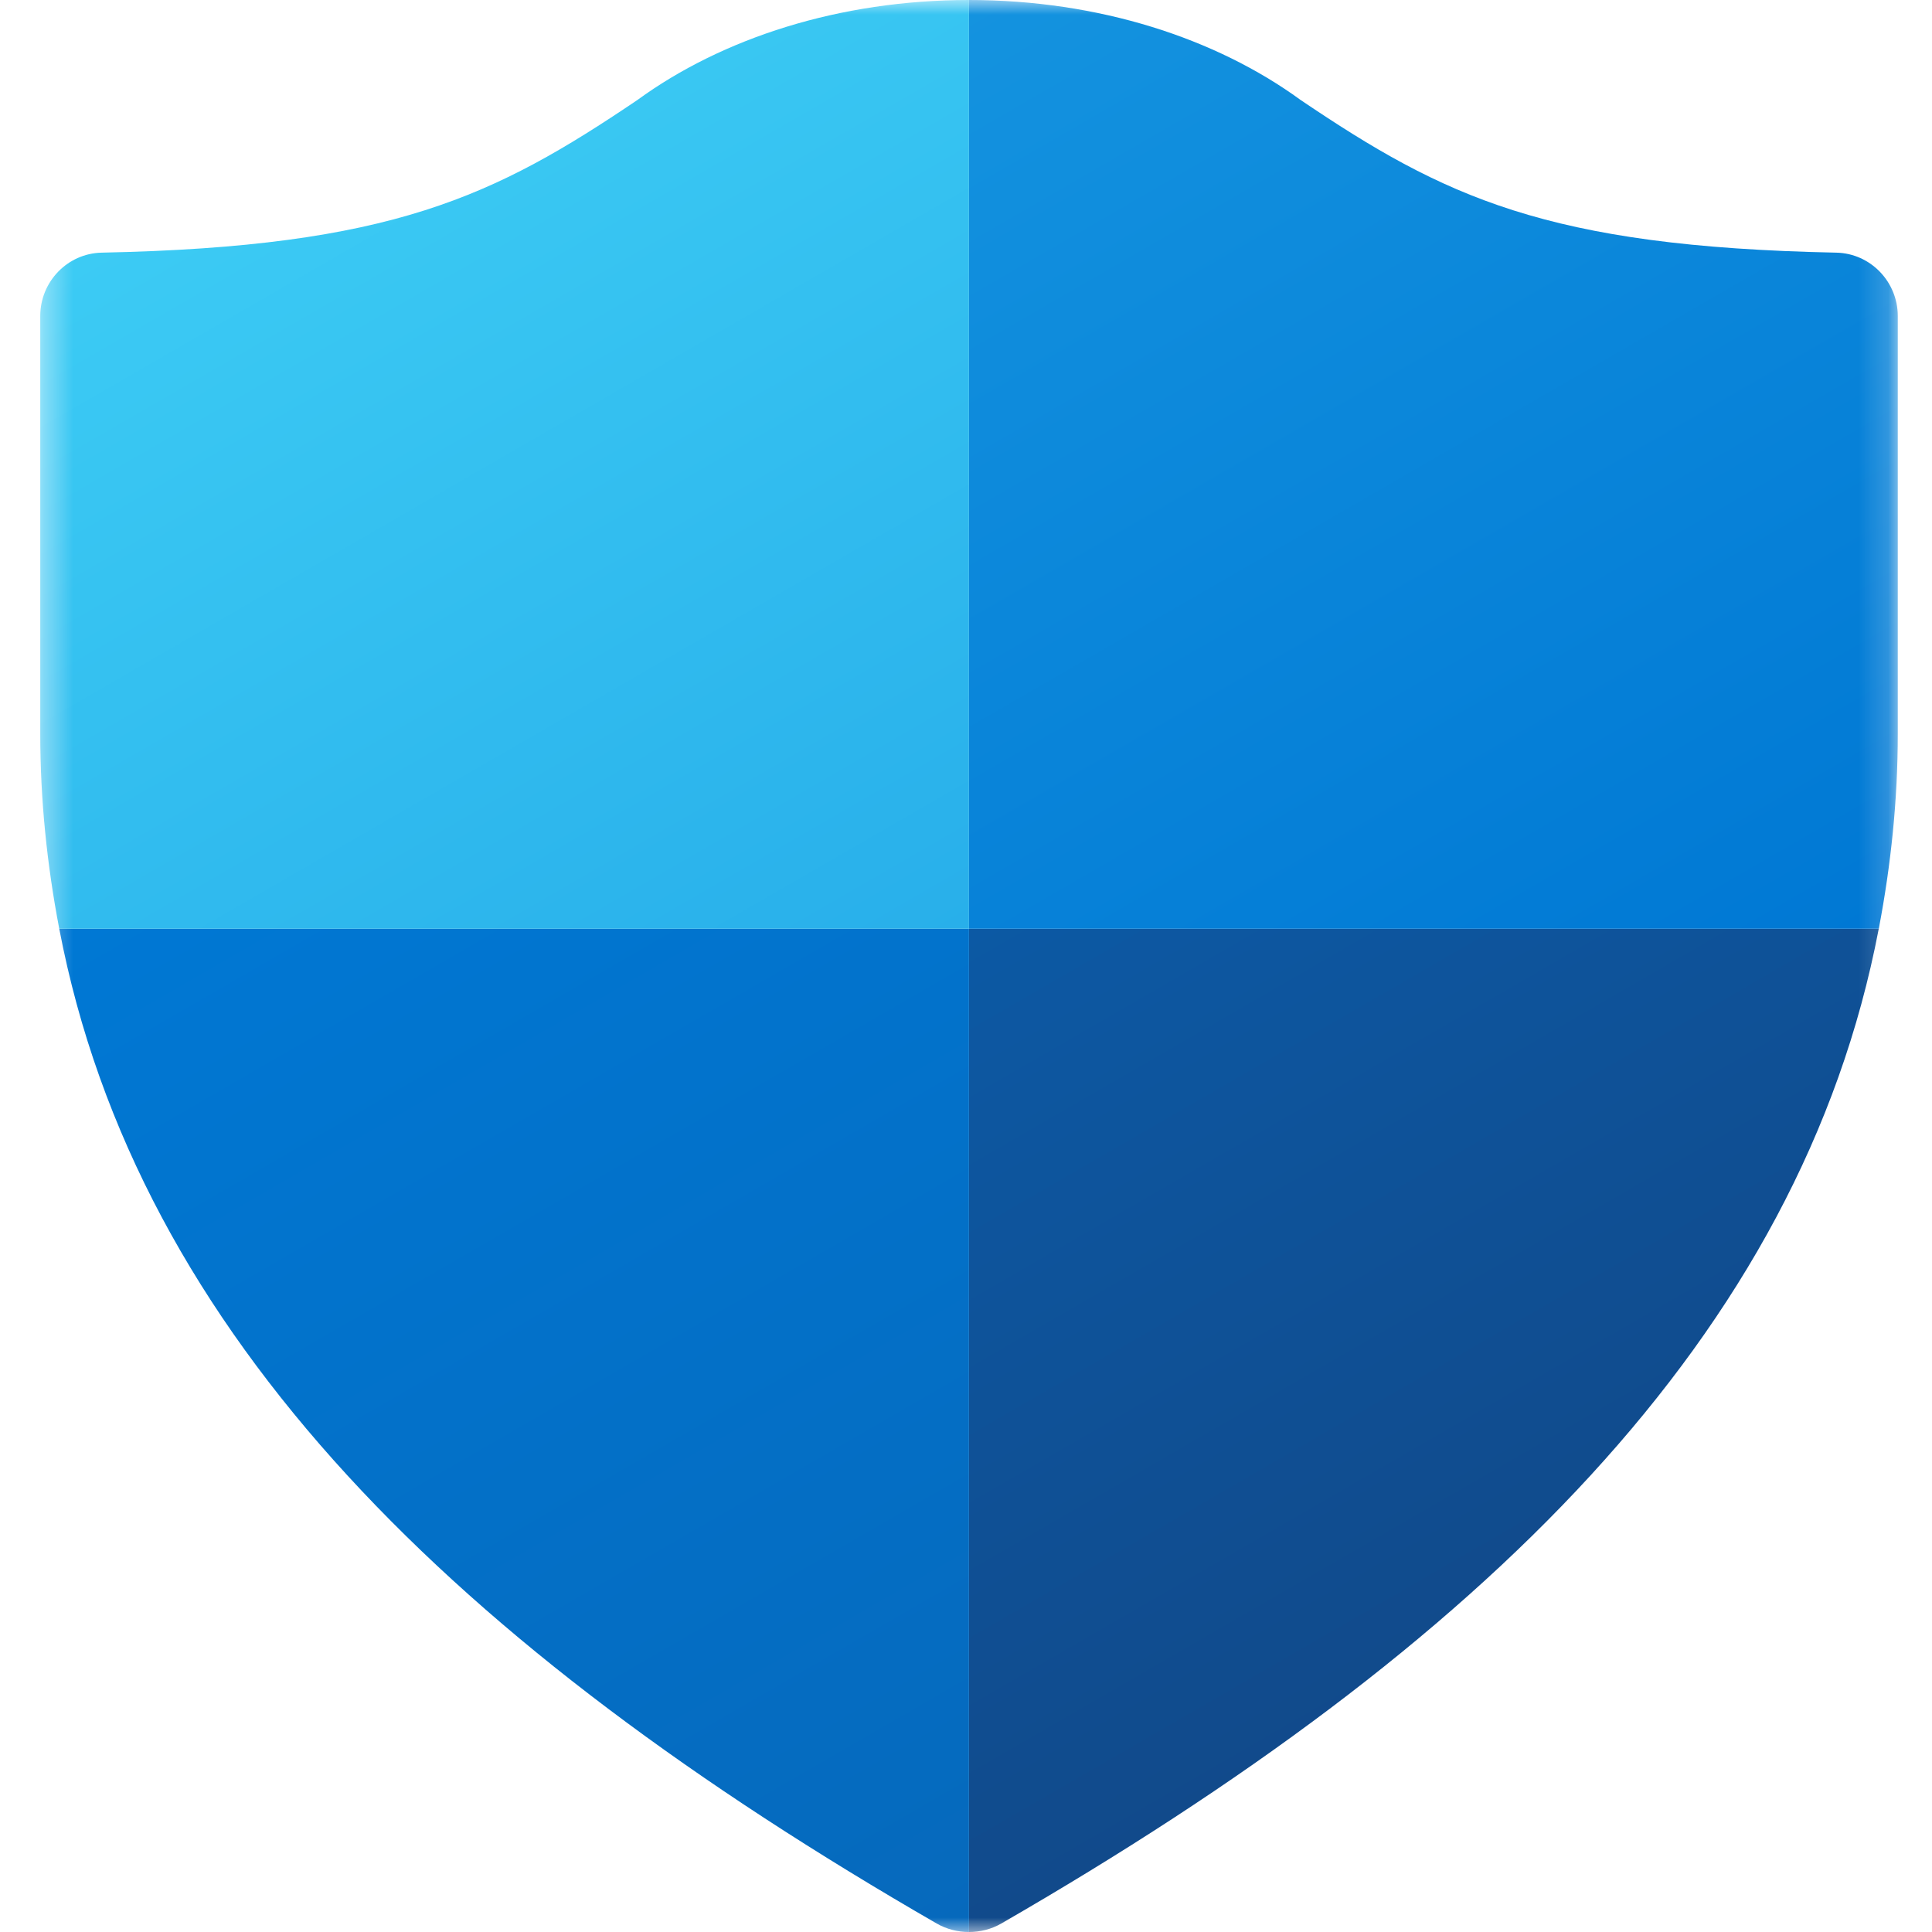
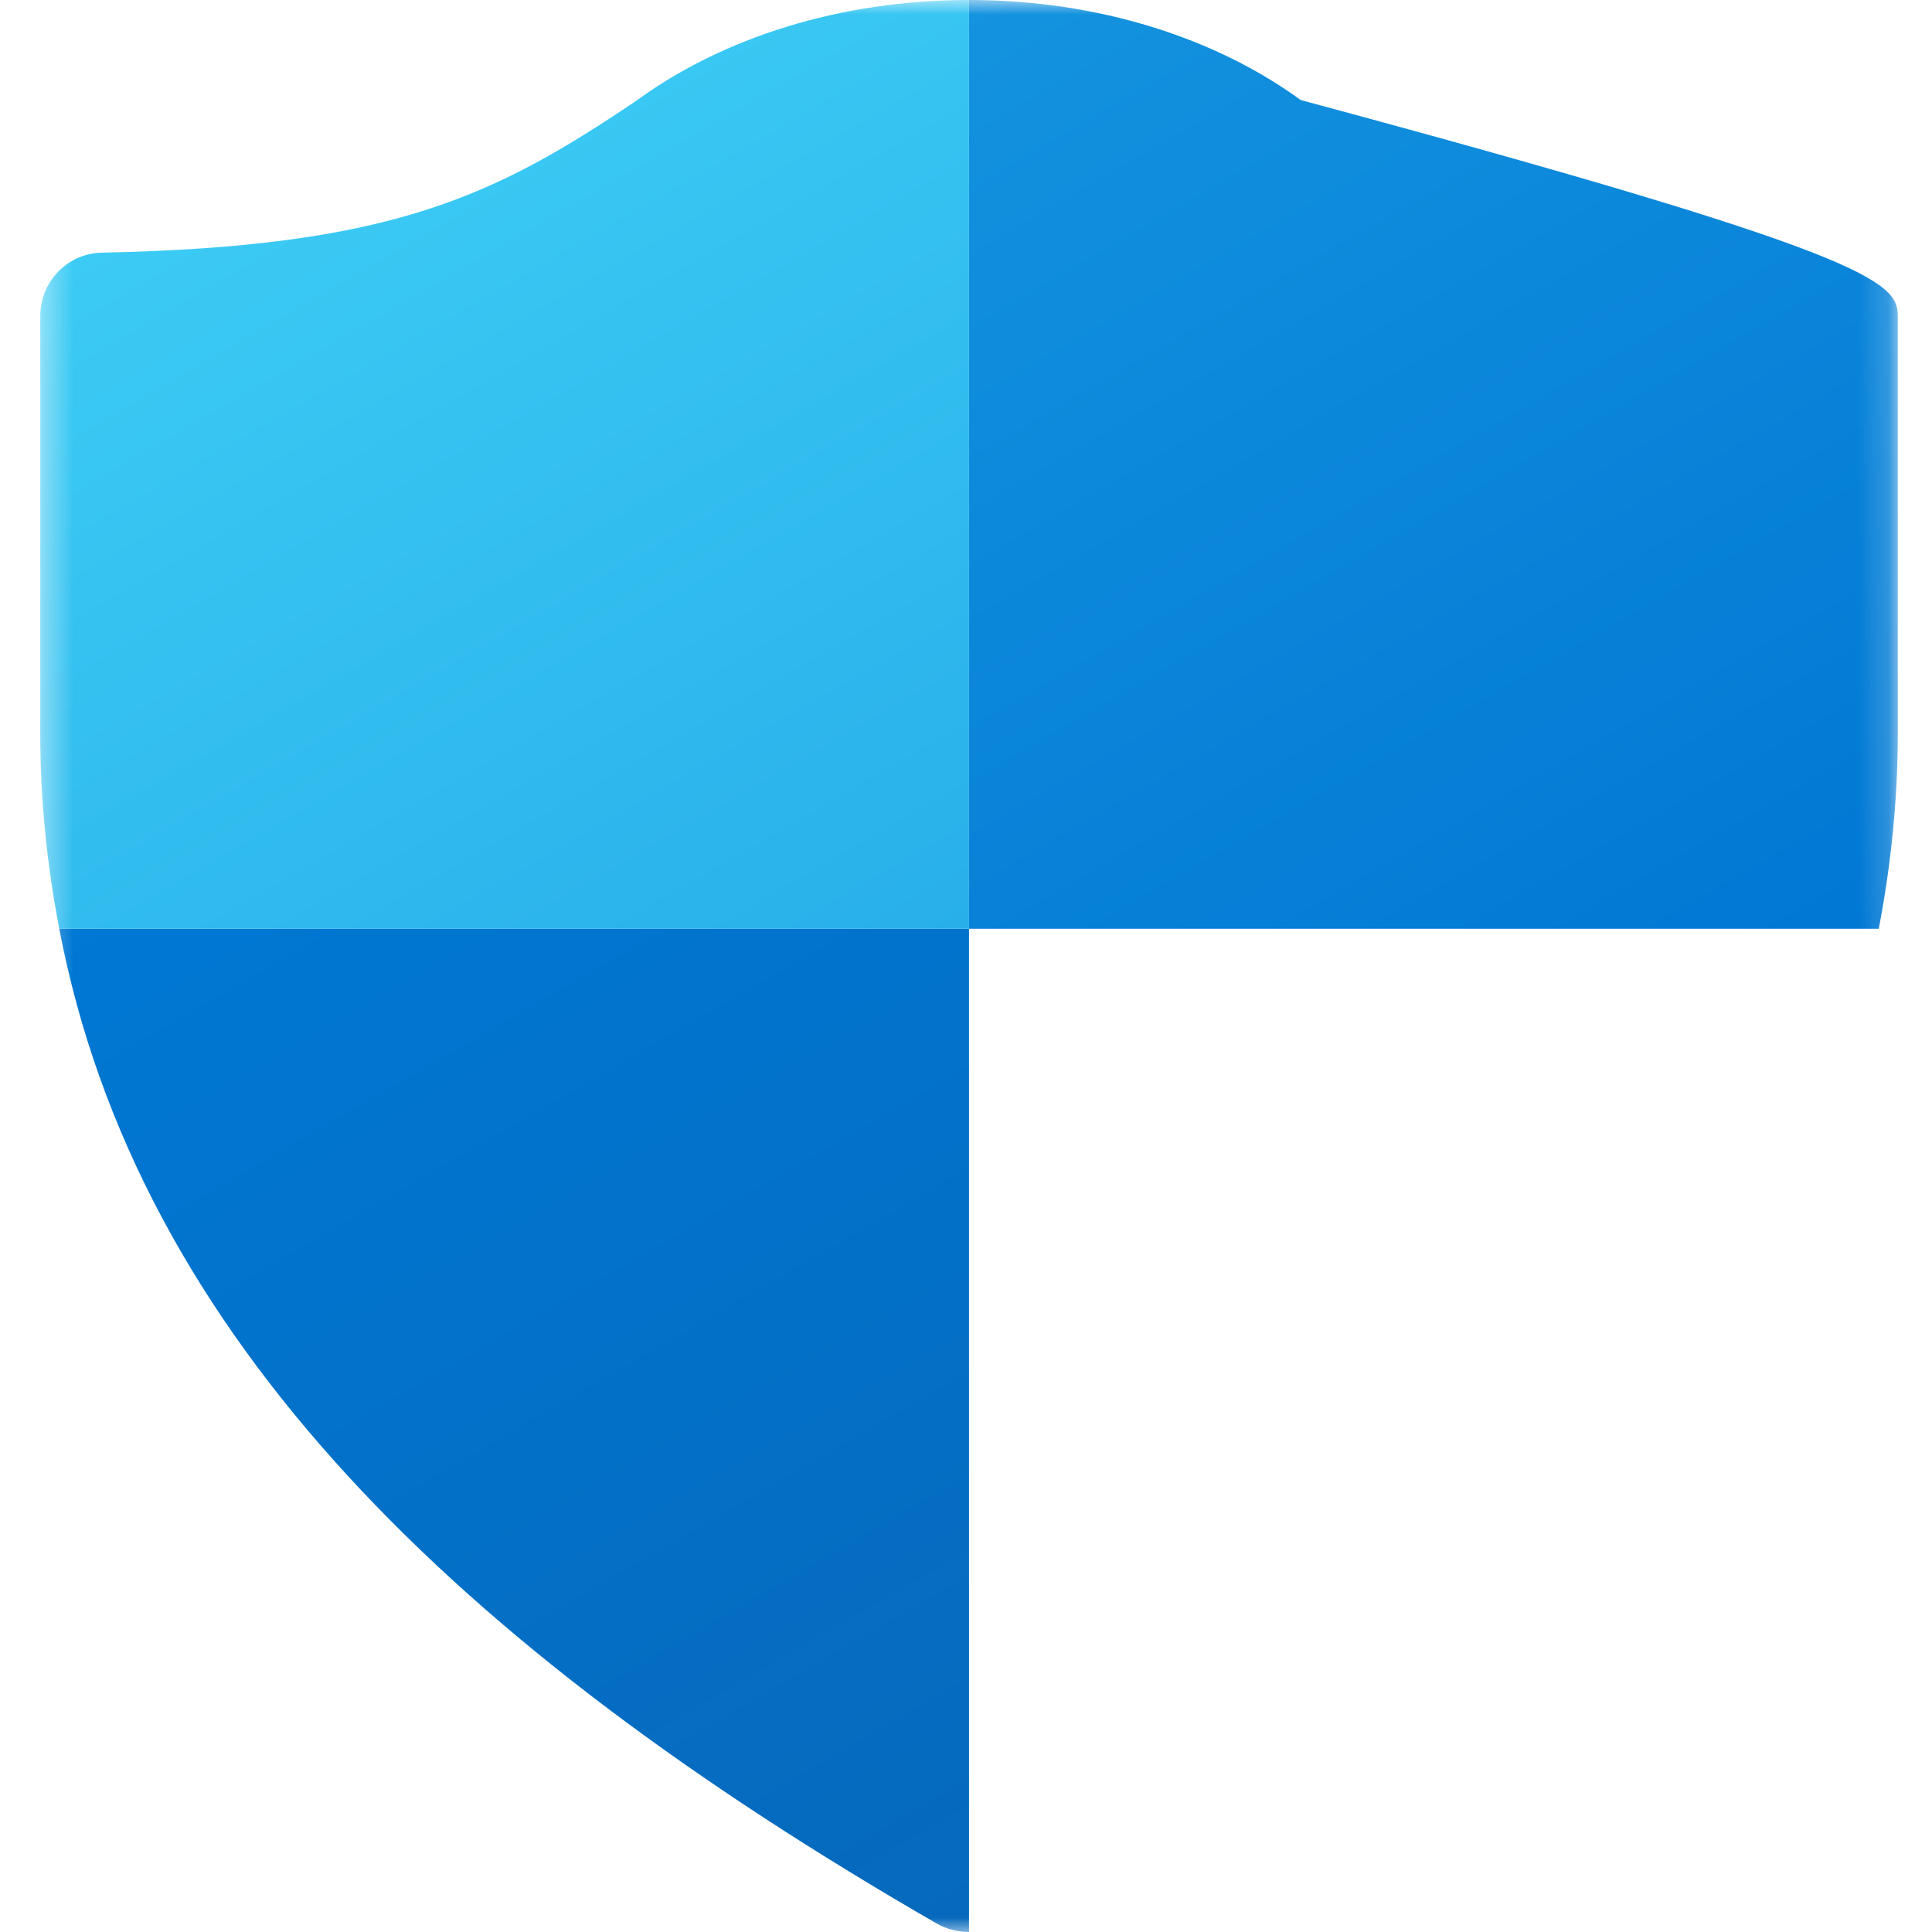
<svg xmlns="http://www.w3.org/2000/svg" width="66" height="66" viewBox="0 0 66 66" fill="none">
  <mask id="mask0_16606_1756" style="mask-type:luminance" maskUnits="userSpaceOnUse" x="1" y="0" width="64" height="66">
    <path d="M64.83 0H1.375V66H64.83V0Z" fill="white" />
  </mask>
  <g mask="url(#mask0_16606_1756)">
-     <path d="M33.103 66V31.728H64.181C61.516 45.661 50.589 56.261 34.206 65.71C33.869 65.905 33.484 66 33.099 66H33.103Z" fill="url(#paint0_linear_16606_1756)" />
    <path d="M33.103 31.728V66C32.718 66 32.336 65.905 31.999 65.71C15.616 56.265 4.69 45.661 2.024 31.728H33.103Z" fill="url(#paint1_linear_16606_1756)" />
-     <path d="M33.103 0C37.532 0 41.536 1.305 44.433 3.417C49.321 6.717 52.826 8.43 62.733 8.631C63.9 8.657 64.831 9.625 64.831 10.795V25.069C64.831 27.32 64.6 29.539 64.182 31.728H33.103V0Z" fill="url(#paint2_linear_16606_1756)" />
+     <path d="M33.103 0C37.532 0 41.536 1.305 44.433 3.417C63.9 8.657 64.831 9.625 64.831 10.795V25.069C64.831 27.32 64.6 29.539 64.182 31.728H33.103V0Z" fill="url(#paint2_linear_16606_1756)" />
    <path d="M2.024 31.728C1.606 29.542 1.375 27.32 1.375 25.069V10.795C1.375 9.625 2.303 8.657 3.472 8.631C13.38 8.43 16.885 6.717 21.773 3.417C24.669 1.305 28.677 0 33.103 0V31.728H2.024Z" fill="url(#paint3_linear_16606_1756)" />
  </g>
  <defs>
    <linearGradient id="paint0_linear_16606_1756" x1="52.327" y1="55.249" x2="37.338" y2="29.282" gradientUnits="userSpaceOnUse">
      <stop stop-color="#114A8B" />
      <stop offset="1" stop-color="#0C59A4" />
    </linearGradient>
    <linearGradient id="paint1_linear_16606_1756" x1="35.457" y1="64.64" x2="12.848" y2="25.48" gradientUnits="userSpaceOnUse">
      <stop stop-color="#0669BC" />
      <stop offset="1" stop-color="#0078D4" />
    </linearGradient>
    <linearGradient id="paint2_linear_16606_1756" x1="57.428" y1="35.629" x2="35.919" y2="-1.628" gradientUnits="userSpaceOnUse">
      <stop stop-color="#0078D4" />
      <stop offset="1" stop-color="#1493DF" />
    </linearGradient>
    <linearGradient id="paint3_linear_16606_1756" x1="28.318" y1="34.492" x2="10.776" y2="4.11" gradientUnits="userSpaceOnUse">
      <stop stop-color="#28AFEA" />
      <stop offset="1" stop-color="#3CCBF4" />
    </linearGradient>
  </defs>
</svg>